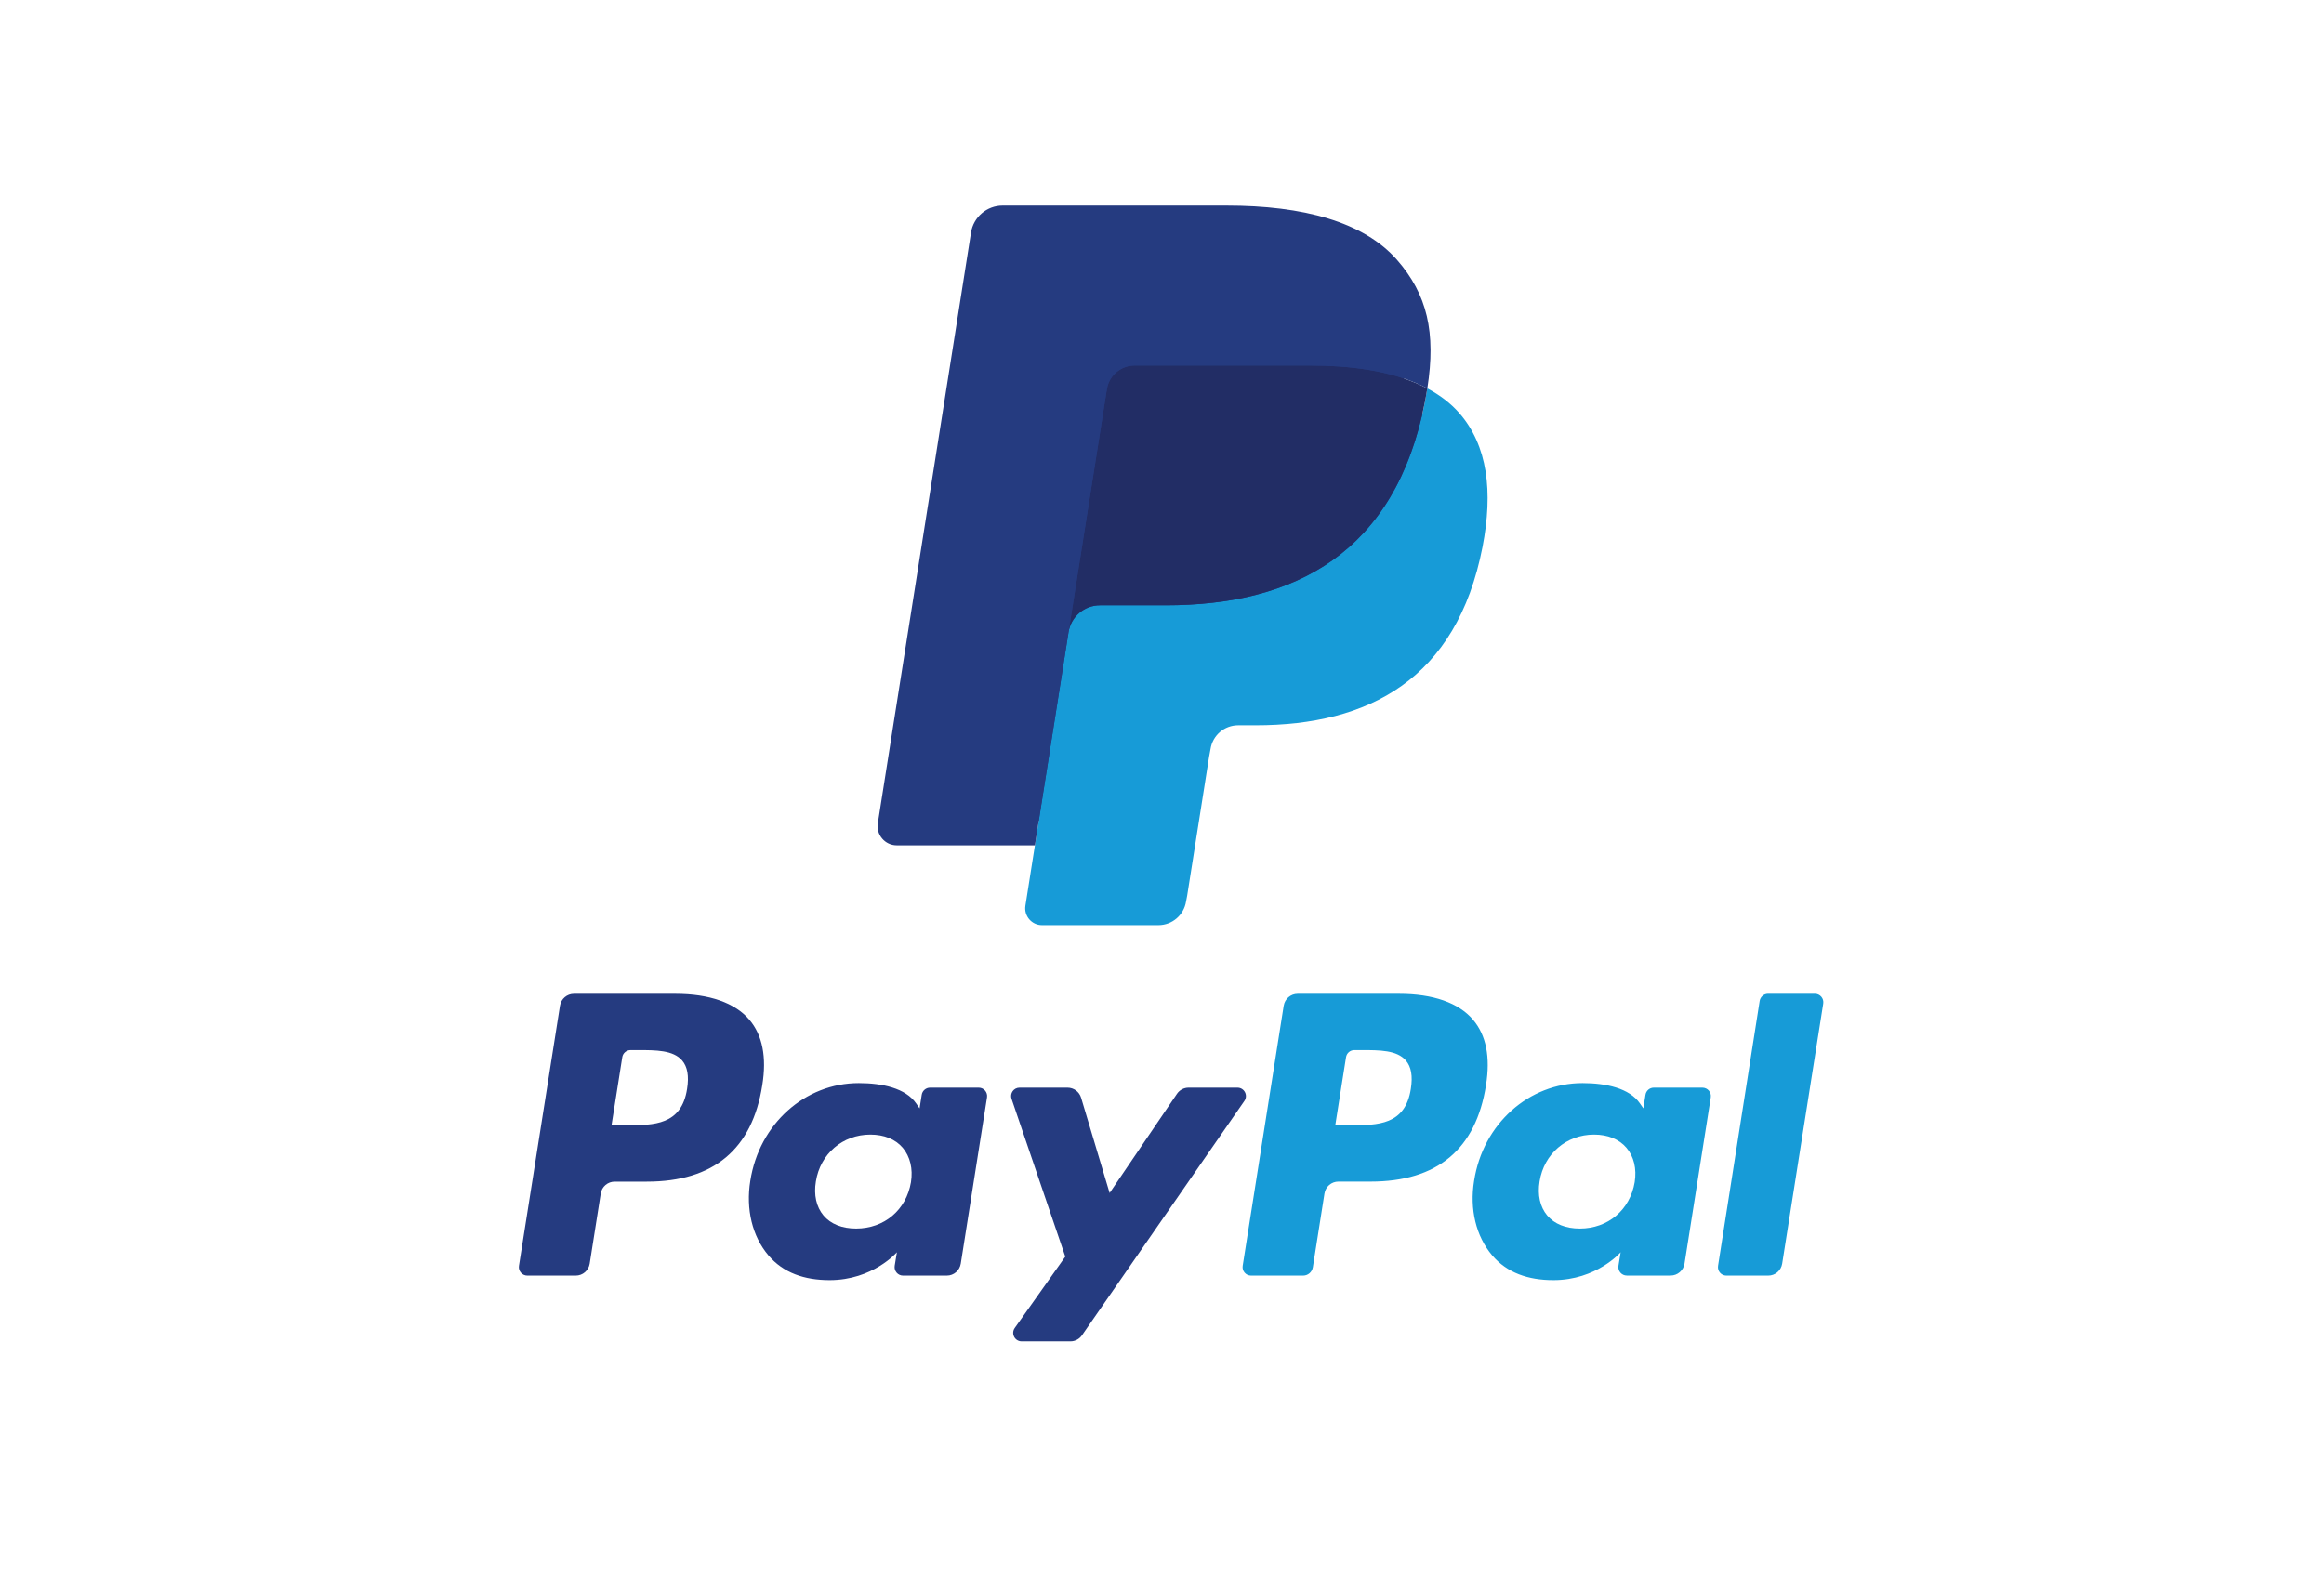
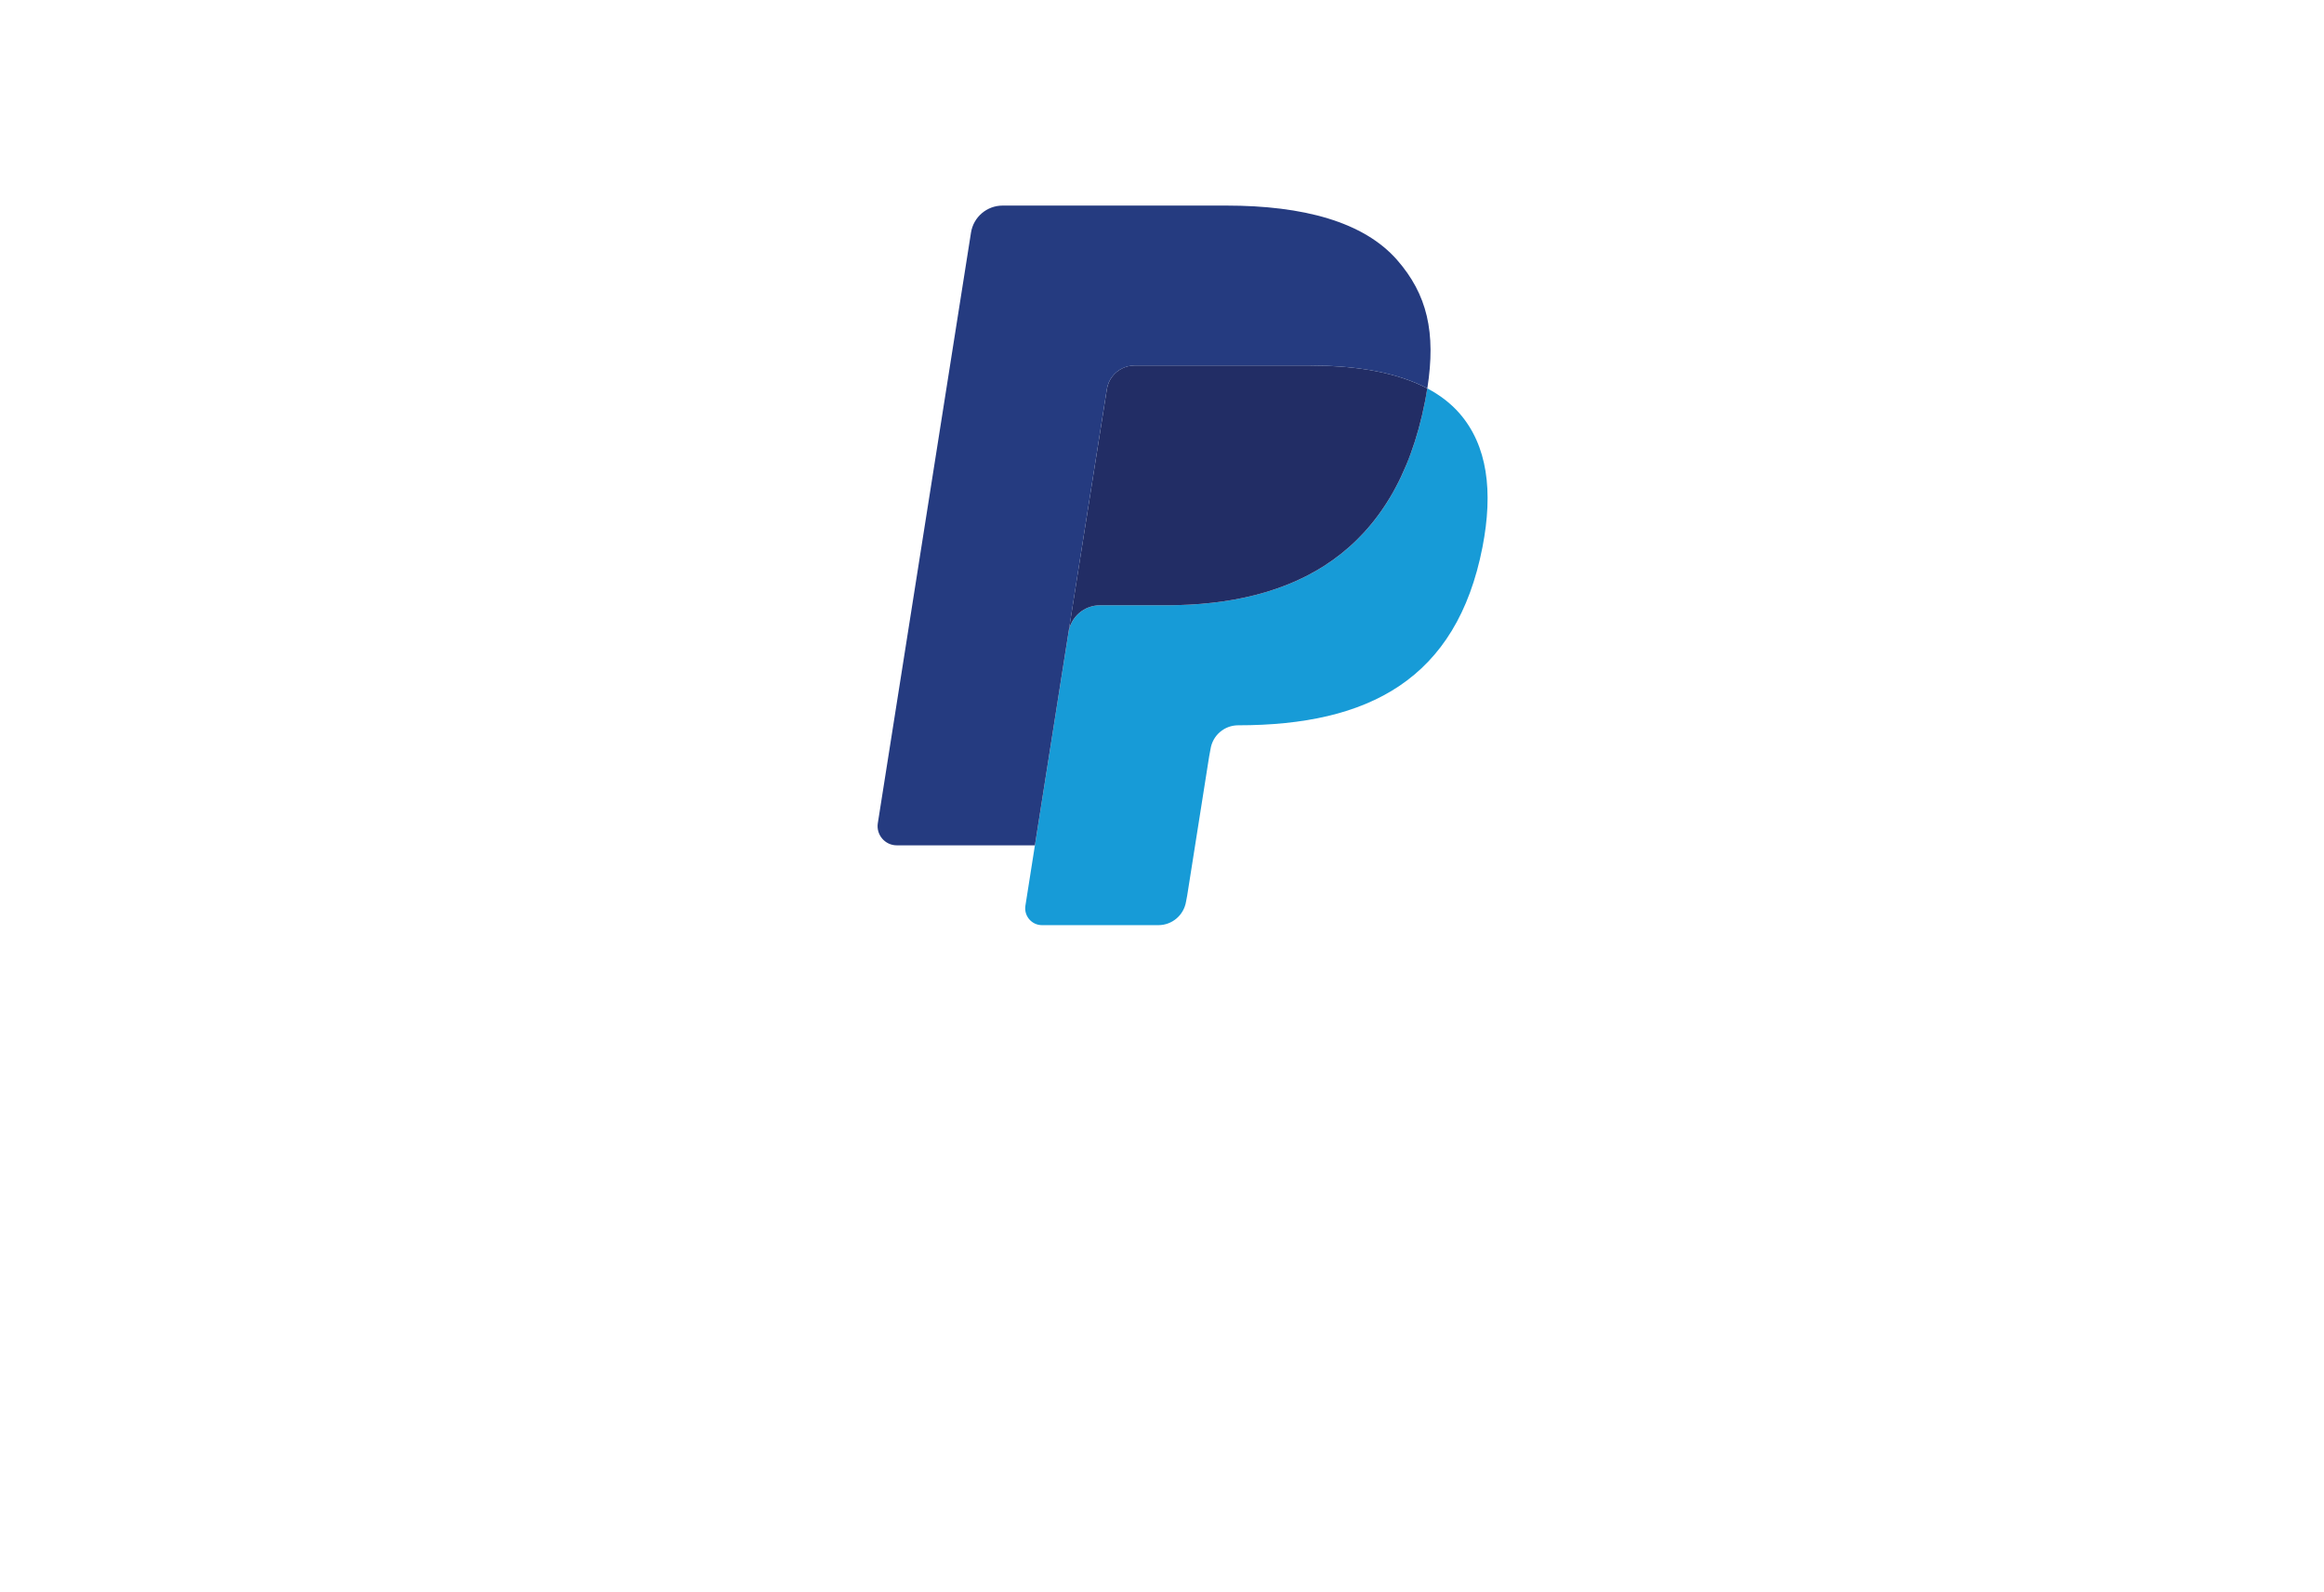
<svg xmlns="http://www.w3.org/2000/svg" width="54" height="37" viewBox="0 0 54 37" fill="none">
-   <path fill-rule="evenodd" clip-rule="evenodd" d="M15.693 23.098H13.336C13.174 23.098 13.037 23.215 13.012 23.374L12.058 29.42C12.039 29.539 12.132 29.647 12.253 29.647H13.378C13.54 29.647 13.677 29.529 13.702 29.37L13.959 27.739C13.984 27.58 14.122 27.463 14.283 27.463H15.029C16.582 27.463 17.478 26.711 17.712 25.222C17.818 24.57 17.717 24.058 17.412 23.7C17.077 23.306 16.482 23.098 15.693 23.098ZM15.965 25.306C15.836 26.152 15.19 26.152 14.565 26.152H14.209L14.459 24.572C14.473 24.477 14.556 24.406 14.653 24.406H14.816C15.242 24.406 15.643 24.406 15.851 24.649C15.974 24.794 16.012 25.009 15.965 25.306ZM22.741 25.279H21.612C21.515 25.279 21.432 25.349 21.417 25.445L21.367 25.761L21.288 25.646C21.044 25.291 20.499 25.173 19.955 25.173C18.707 25.173 17.642 26.118 17.434 27.443C17.327 28.104 17.48 28.736 17.855 29.177C18.199 29.583 18.691 29.752 19.277 29.752C20.282 29.752 20.84 29.105 20.84 29.105L20.789 29.419C20.77 29.539 20.863 29.647 20.983 29.647H22C22.162 29.647 22.298 29.529 22.324 29.37L22.934 25.506C22.953 25.387 22.861 25.279 22.741 25.279ZM21.167 27.476C21.058 28.121 20.546 28.554 19.893 28.554C19.565 28.554 19.303 28.449 19.135 28.25C18.968 28.052 18.905 27.77 18.958 27.457C19.06 26.817 19.58 26.37 20.223 26.37C20.544 26.37 20.804 26.476 20.976 26.677C21.148 26.881 21.216 27.164 21.167 27.476ZM27.619 25.279H28.753C28.912 25.279 29.005 25.457 28.915 25.587L25.141 31.034C25.08 31.122 24.98 31.175 24.872 31.175H23.739C23.579 31.175 23.486 30.995 23.579 30.864L24.753 29.206L23.504 25.538C23.461 25.411 23.555 25.279 23.69 25.279H24.805C24.95 25.279 25.078 25.374 25.12 25.512L25.783 27.727L27.348 25.422C27.409 25.332 27.511 25.279 27.619 25.279Z" fill="#253B80" />
-   <path fill-rule="evenodd" clip-rule="evenodd" d="M39.92 29.42L40.887 23.264C40.902 23.168 40.985 23.098 41.081 23.097H42.17C42.291 23.097 42.383 23.205 42.364 23.325L41.41 29.37C41.385 29.529 41.248 29.647 41.086 29.647H40.113C39.993 29.647 39.901 29.539 39.92 29.42ZM32.51 23.098H30.152C29.991 23.098 29.854 23.215 29.828 23.374L28.875 29.42C28.856 29.539 28.948 29.647 29.069 29.647H30.279C30.391 29.647 30.487 29.565 30.505 29.453L30.775 27.739C30.8 27.58 30.938 27.462 31.099 27.462H31.845C33.398 27.462 34.294 26.711 34.528 25.222C34.634 24.57 34.532 24.058 34.227 23.7C33.893 23.306 33.299 23.098 32.51 23.098ZM32.782 25.306C32.653 26.152 32.007 26.152 31.381 26.152H31.026L31.276 24.572C31.291 24.476 31.373 24.406 31.47 24.406H31.633C32.058 24.406 32.46 24.406 32.667 24.649C32.791 24.794 32.829 25.009 32.782 25.306ZM39.556 25.279H38.428C38.331 25.279 38.249 25.349 38.234 25.445L38.184 25.76L38.105 25.646C37.861 25.291 37.316 25.173 36.772 25.173C35.525 25.173 34.459 26.117 34.252 27.443C34.144 28.104 34.297 28.736 34.672 29.177C35.017 29.583 35.508 29.752 36.094 29.752C37.099 29.752 37.657 29.105 37.657 29.105L37.606 29.419C37.587 29.539 37.68 29.646 37.801 29.646H38.817C38.978 29.646 39.115 29.529 39.141 29.37L39.751 25.506C39.77 25.387 39.678 25.279 39.556 25.279ZM37.983 27.476C37.874 28.121 37.362 28.554 36.709 28.554C36.382 28.554 36.119 28.449 35.951 28.25C35.784 28.052 35.721 27.77 35.774 27.456C35.876 26.817 36.396 26.37 37.039 26.37C37.359 26.37 37.62 26.476 37.792 26.677C37.965 26.88 38.033 27.164 37.983 27.476Z" fill="#179BD7" />
-   <path d="M24.418 20.935L24.708 19.094L24.062 19.079H20.98L23.122 5.494C23.128 5.453 23.15 5.415 23.182 5.388C23.213 5.36 23.254 5.345 23.296 5.345H28.494C30.22 5.345 31.411 5.705 32.033 6.413C32.324 6.746 32.51 7.093 32.6 7.476C32.694 7.877 32.696 8.356 32.604 8.941L32.597 8.984V9.358L32.889 9.524C33.134 9.654 33.329 9.803 33.479 9.974C33.728 10.258 33.889 10.619 33.958 11.047C34.028 11.488 34.005 12.012 33.889 12.606C33.756 13.289 33.541 13.883 33.251 14.37C32.984 14.818 32.644 15.19 32.24 15.478C31.854 15.752 31.395 15.96 30.877 16.093C30.375 16.224 29.803 16.29 29.175 16.29H28.77C28.481 16.29 28.2 16.394 27.98 16.581C27.758 16.771 27.612 17.032 27.567 17.317L27.537 17.482L27.025 20.727L27.001 20.846C26.995 20.884 26.985 20.903 26.969 20.916C26.955 20.927 26.935 20.935 26.916 20.935H24.418Z" fill="#253B80" />
-   <path d="M33.165 9.027C33.149 9.126 33.131 9.228 33.111 9.332C32.426 12.852 30.081 14.068 27.085 14.068H25.56C25.194 14.068 24.885 14.334 24.828 14.695L24.047 19.647L23.826 21.051C23.789 21.288 23.972 21.502 24.211 21.502H26.916C27.236 21.502 27.508 21.269 27.559 20.953L27.585 20.816L28.095 17.584L28.128 17.407C28.177 17.09 28.45 16.857 28.77 16.857H29.175C31.796 16.857 33.847 15.793 34.447 12.714C34.697 11.427 34.568 10.353 33.905 9.598C33.704 9.37 33.456 9.181 33.165 9.027Z" fill="#179BD7" />
+   <path d="M33.165 9.027C33.149 9.126 33.131 9.228 33.111 9.332C32.426 12.852 30.081 14.068 27.085 14.068H25.56C25.194 14.068 24.885 14.334 24.828 14.695L24.047 19.647L23.826 21.051C23.789 21.288 23.972 21.502 24.211 21.502H26.916C27.236 21.502 27.508 21.269 27.559 20.953L27.585 20.816L28.095 17.584L28.128 17.407C28.177 17.09 28.45 16.857 28.77 16.857C31.796 16.857 33.847 15.793 34.447 12.714C34.697 11.427 34.568 10.353 33.905 9.598C33.704 9.37 33.456 9.181 33.165 9.027Z" fill="#179BD7" />
  <path d="M32.447 8.741C32.342 8.711 32.234 8.683 32.123 8.658C32.012 8.634 31.898 8.612 31.78 8.593C31.369 8.527 30.919 8.495 30.436 8.495H26.361C26.261 8.495 26.166 8.518 26.081 8.559C25.893 8.649 25.753 8.827 25.719 9.045L24.852 14.535L24.827 14.695C24.884 14.334 25.193 14.068 25.559 14.068H27.085C30.08 14.068 32.425 12.851 33.111 9.332C33.131 9.228 33.149 9.127 33.164 9.027C32.991 8.935 32.803 8.857 32.6 8.79C32.551 8.773 32.499 8.757 32.447 8.741Z" fill="#222D65" />
  <path d="M25.719 9.045C25.753 8.827 25.893 8.649 26.081 8.56C26.167 8.519 26.261 8.496 26.362 8.496H30.436C30.919 8.496 31.369 8.527 31.78 8.594C31.898 8.613 32.012 8.634 32.124 8.659C32.234 8.684 32.343 8.711 32.447 8.742C32.499 8.757 32.551 8.773 32.601 8.79C32.803 8.857 32.992 8.936 33.165 9.027C33.369 7.727 33.163 6.841 32.46 6.039C31.685 5.156 30.285 4.778 28.495 4.778H23.296C22.931 4.778 22.619 5.044 22.562 5.406L20.397 19.131C20.354 19.402 20.564 19.647 20.837 19.647H24.047L24.853 14.535L25.719 9.045Z" fill="#253B80" />
</svg>